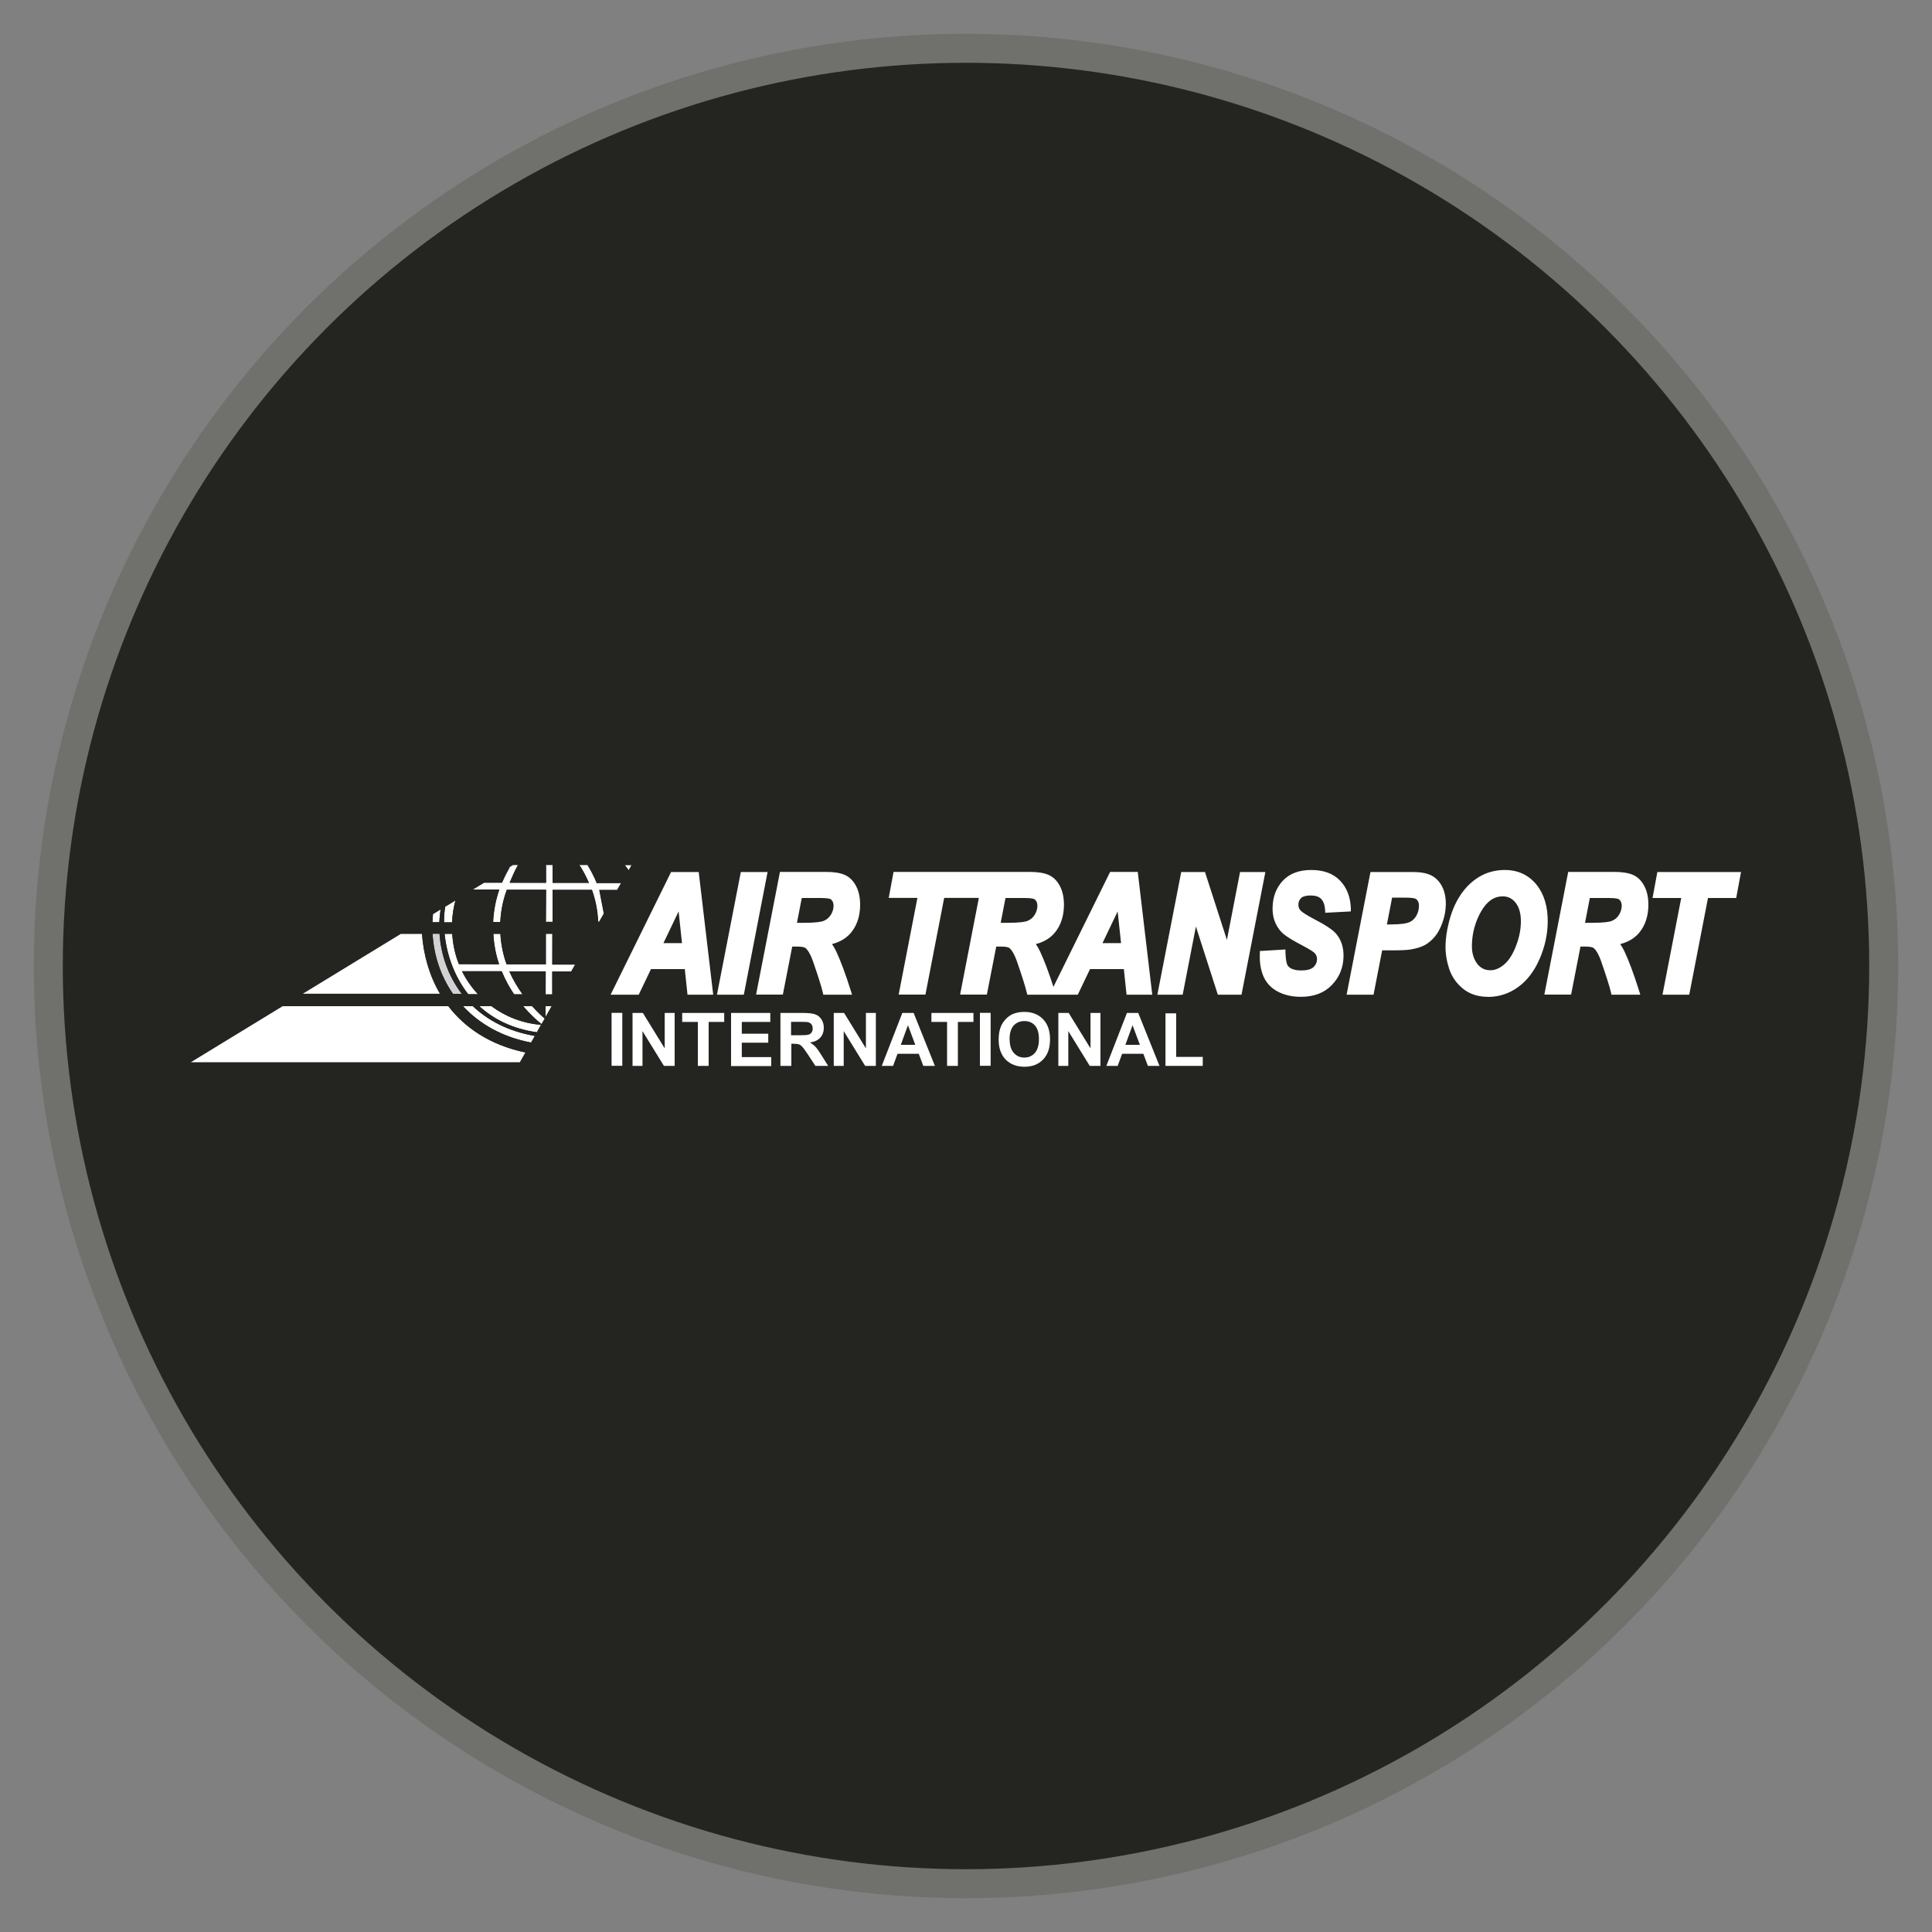
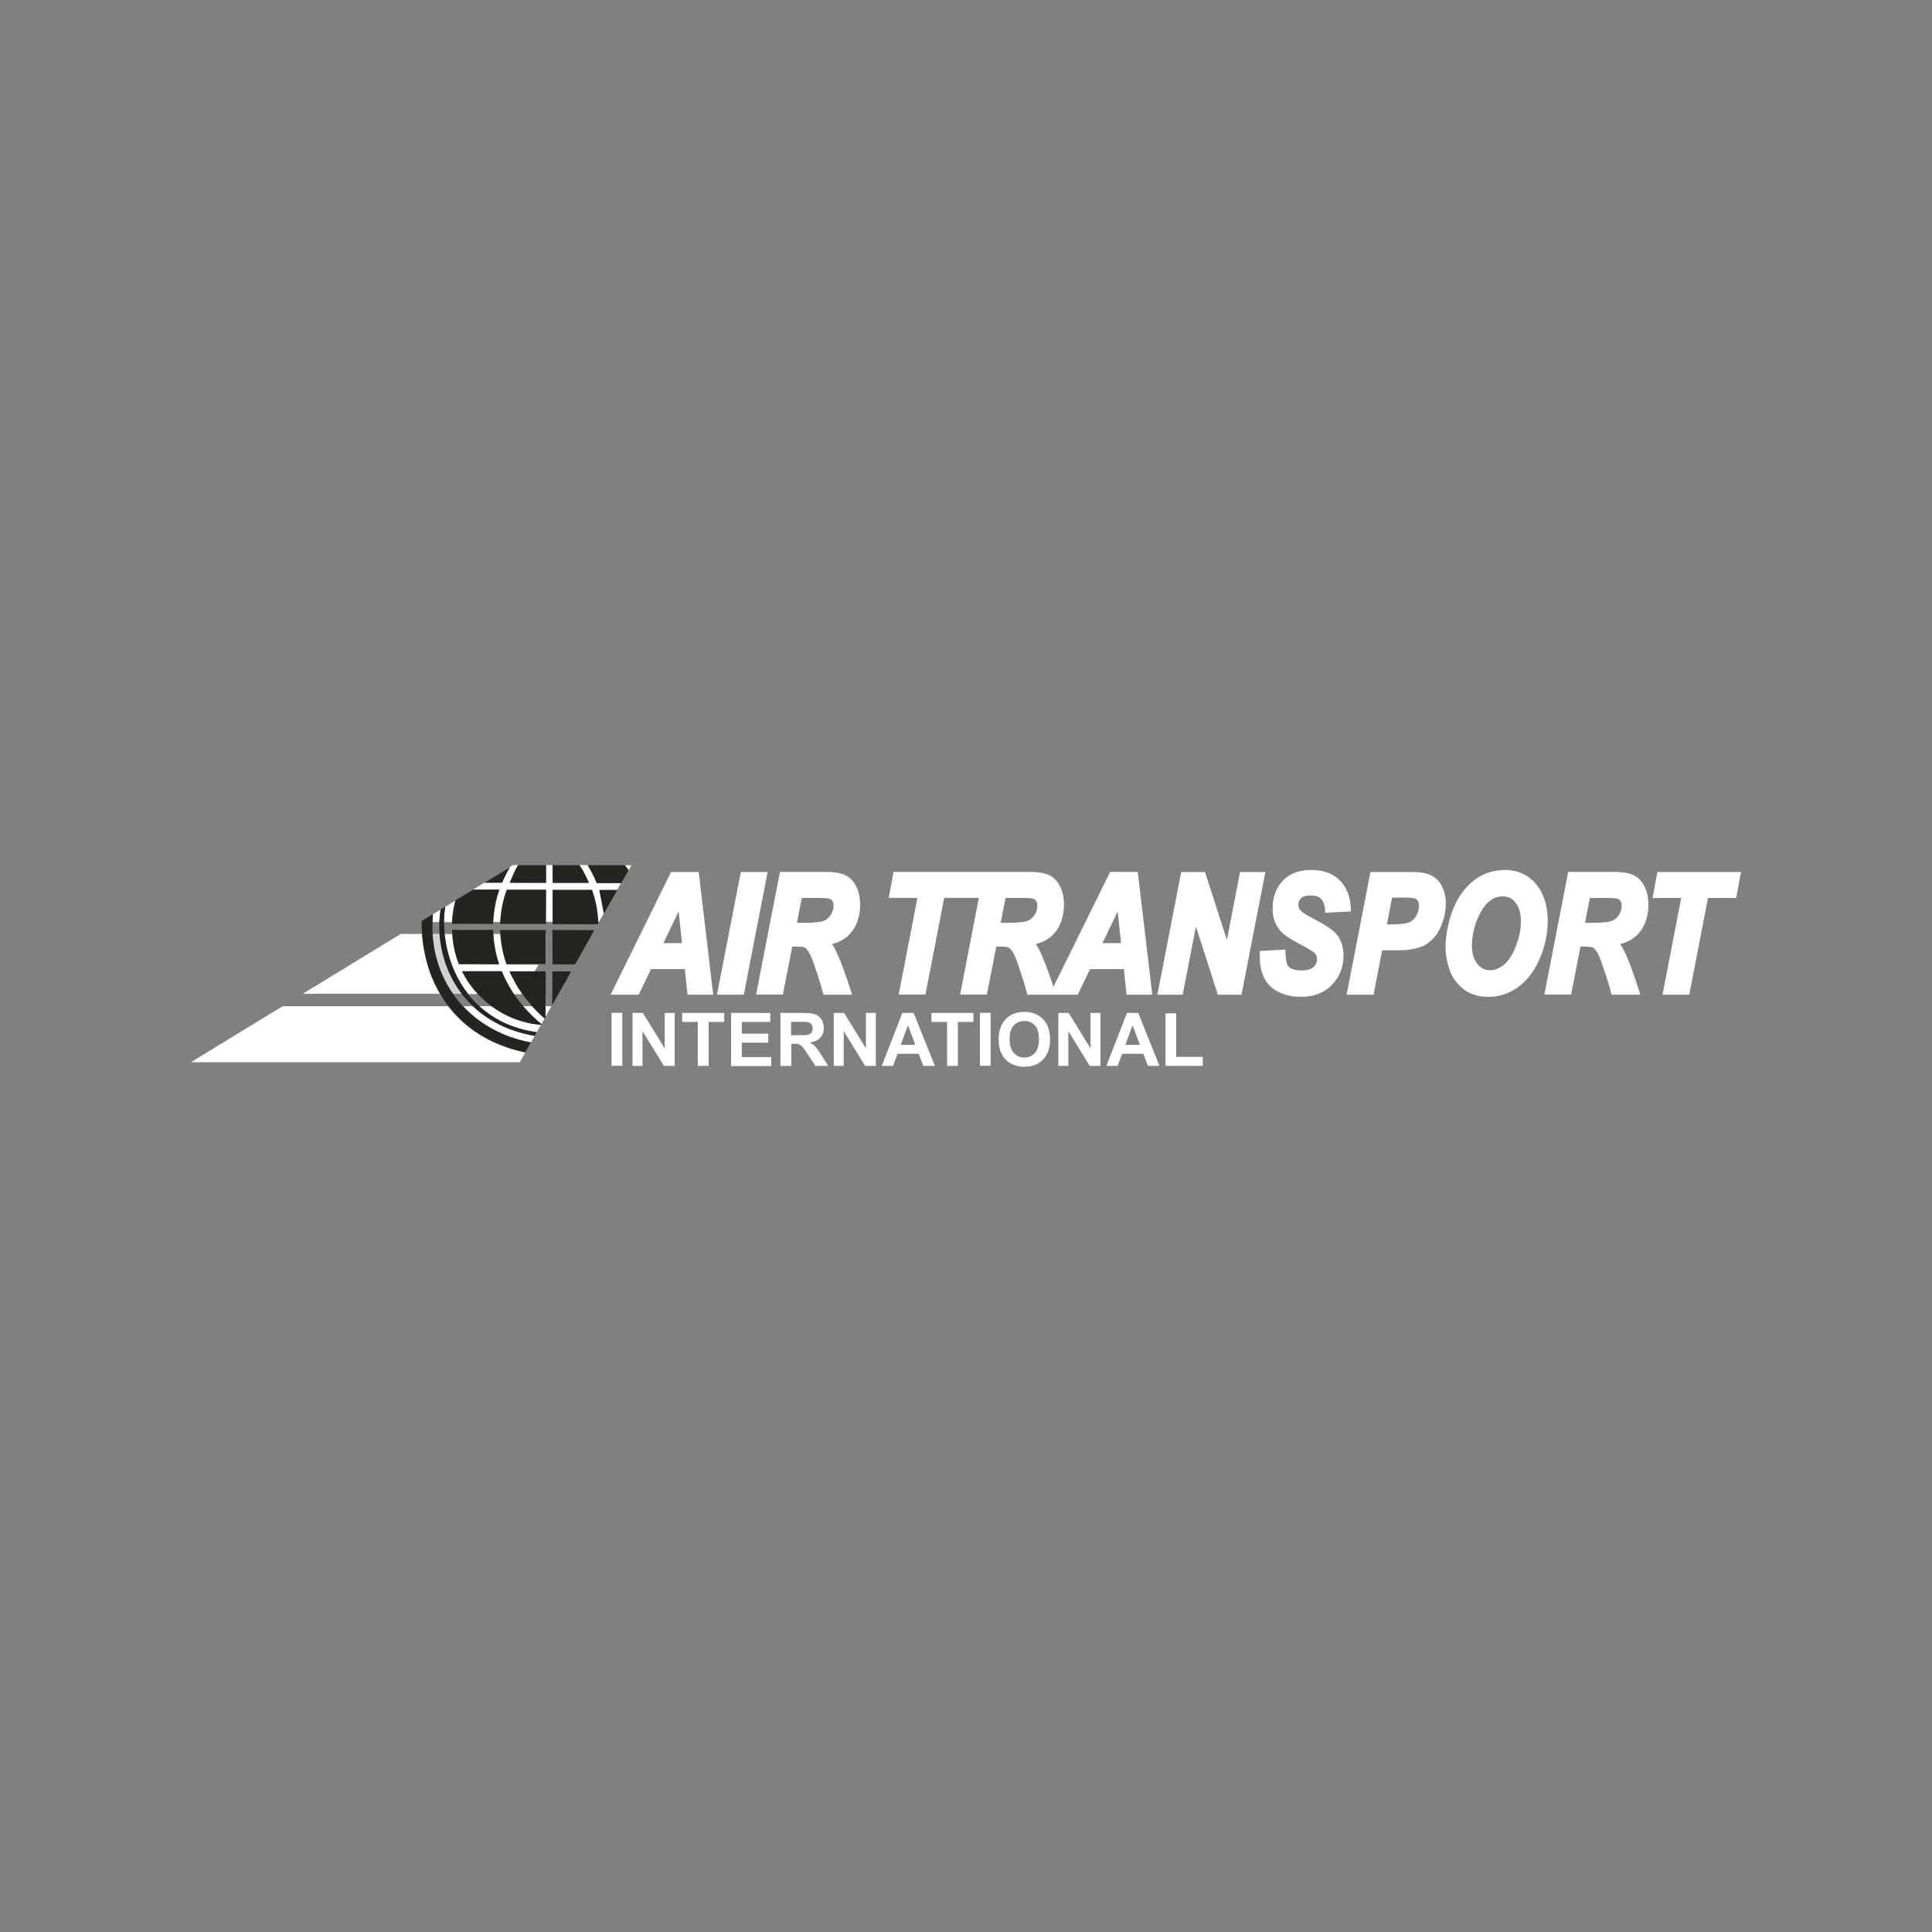
<svg xmlns="http://www.w3.org/2000/svg" id="Layer_1" viewBox="0 0 200 200">
  <rect x="0" y="0" width="200" height="200" fill="#808080" stroke="none" />
  <defs>
    <style>.cls-1,.cls-2{fill:#242420;}.cls-2{stroke:#70706c;stroke-miterlimit:10;stroke-width:3px;}.cls-3{fill:#fff;}.cls-4{fill:#d1d2d4;}</style>
  </defs>
-   <circle class="cls-2" cx="100" cy="100" r="95" />
  <g id="ATI">
    <path class="cls-3" d="M51.06,95.44h.73c.06-1.23.31-2.34.68-3.34h4.06s-.02,3.32-.02,3.32h.69s0-3.31,0-3.31h4.06c.35.99.59,2.09.64,3.29h.12l.48-.84-.47-2.44h1.85s.41-.72.41-.72h-2.53c-.28-.69-.6-1.3-.94-1.85h-.84c.36.55.68,1.17.98,1.84h-3.76s0-1.84,0-1.84h-.68v1.83s-3.77-.01-3.77-.01c.27-.61.56-1.32.86-1.82h-.5l-.36.22c-.28.48-.56,1.01-.8,1.6h-1.8s-1.18.71-1.18.71h2.7c-.35,1-.58,2.11-.64,3.35" />
    <path class="cls-3" d="M46.8,95.45c.03-.76.15-1.51.34-2.22l-1.06.65c-.08.5-.12,1.03-.12,1.58h.83Z" />
    <path class="cls-3" d="M65.36,89.57h-.67c.13.16.26.33.38.51l.29-.51Z" />
    <path class="cls-3" d="M45.48,95.45c.02-.44.06-.87.13-1.29l-.79.48c-.03.27-.04.54-.05.81h.71Z" />
-     <path class="cls-3" d="M57.19,96.68h-.68v3.15s-4.07,0-4.07,0c-.34-.94-.57-2-.64-3.14h-.73c.06,1.14.28,2.2.6,3.14l-4.17-.02c-.39-.97-.62-2.02-.69-3.12h-.79c.21,2.07.96,4.33,2.42,6.21h1.01c-.65-.7-1.2-1.49-1.63-2.35h4.11c.37.91.81,1.69,1.26,2.36h.88c-.49-.68-.96-1.47-1.35-2.34h3.77s-.01,2.35-.01,2.35h.68s0-2.34,0-2.34h1.95s.41-.72.41-.72h-2.36s.01-3.16.01-3.16Z" />
+     <path class="cls-3" d="M57.19,96.68h-.68v3.15s-4.07,0-4.07,0c-.34-.94-.57-2-.64-3.14h-.73c.06,1.14.28,2.2.6,3.14l-4.17-.02c-.39-.97-.62-2.02-.69-3.12h-.79c.21,2.07.96,4.33,2.42,6.21h1.01c-.65-.7-1.2-1.49-1.63-2.35h4.11c.37.91.81,1.69,1.26,2.36h.88c-.49-.68-.96-1.47-1.35-2.34s-.01,2.35-.01,2.35h.68s0-2.34,0-2.34h1.95s.41-.72.41-.72h-2.36s.01-3.16.01-3.16Z" />
    <path class="cls-3" d="M43.69,96.68h-2.2l-10.14,6.19h14.19c-1.12-1.91-1.71-4.08-1.86-6.19" />
    <path class="cls-4" d="M46.89,102.88h.91c-1.43-1.88-2.16-4.1-2.3-6.21h-.72c.13,2.27.86,4.4,2.11,6.21" />
    <path class="cls-3" d="M56.48,105.24l.61-1.08h-.61v1.08Z" />
    <path class="cls-3" d="M48.95,104.16h-1.03c1.73,1.86,4.11,3.22,7.04,3.77l.39-.69c-2.75-.48-4.86-1.61-6.4-3.08" />
    <path class="cls-3" d="M49.62,104.16c1.46,1.34,3.41,2.34,5.94,2.7l.43-.77c-1.91-.16-3.67-.85-5.12-1.93h-1.25Z" />
    <path class="cls-3" d="M46.41,104.16h-17.15s-9.5,5.8-9.5,5.8h34.05l.57-1c-3.66-.78-6.25-2.56-7.97-4.8" />
    <path class="cls-3" d="M55.09,104.16h-.93c.73.86,1.42,1.47,1.89,1.85l.33-.58c-.34-.29-.79-.72-1.28-1.26" />
    <path class="cls-1" d="M57.19,96.68v3.15s2.34,0,2.34,0l2-3.54-4.35-.02v.41Z" />
    <path class="cls-1" d="M56.49,102.89v-2.34s-3.76,0-3.76,0c.39.88.86,1.66,1.35,2.35.34.48.68.9,1.01,1.27.49.55.94.97,1.28,1.26l.1-.18v-1.08s.01-1.27.01-1.27Z" />
    <path class="cls-1" d="M46.79,95.63l4.25.02c0-.07.01-.14.02-.22.06-1.23.29-2.34.64-3.34h-2.7s-1.85,1.12-1.85,1.12c-.2.71-.31,1.46-.35,2.22,0,.06-.01.12-.01.18" />
    <path class="cls-1" d="M52.47,92.1c-.37.99-.62,2.1-.68,3.33,0,.07-.01.14-.02.22h4.74s0-.23,0-.23l.02-3.31h-4.06Z" />
    <path class="cls-1" d="M61.27,92.13h-4.06s0,3.29,0,3.29v.25s4.69.01,4.69.01l.04-.07c0-.07,0-.13-.01-.2-.05-1.2-.29-2.3-.64-3.28" />
    <path class="cls-1" d="M56.53,91.4v-1.83s-2.9,0-2.9,0c-.31.49-.59,1.21-.86,1.82h3.76Z" />
    <path class="cls-1" d="M64.31,91.42l.76-1.34c-.12-.17-.25-.34-.38-.51h-3.85c.34.55.66,1.17.94,1.85h2.53Z" />
    <path class="cls-1" d="M60.97,91.4c-.29-.67-.61-1.29-.98-1.84h-2.78v1.83s3.76,0,3.76,0Z" />
    <path class="cls-1" d="M52.77,89.79l-2.59,1.59h1.8c.24-.57.51-1.1.8-1.59" />
    <path class="cls-1" d="M62.52,94.58l1.38-2.44h-1.85s.47,2.44.47,2.44Z" />
    <path class="cls-1" d="M56.5,99.83v-3.15s.01-.41.01-.41h-4.74c0,.13.02.27.03.41.07,1.14.3,2.2.64,3.14h4.06Z" />
    <path class="cls-1" d="M57.17,102.89v1.14s1.96-3.47,1.96-3.47h-1.95s0,2.33,0,2.33Z" />
    <path class="cls-1" d="M51.67,99.82c-.32-.94-.54-2-.6-3.14,0-.14-.02-.27-.03-.42h-4.25c0,.13.02.27.03.42.07,1.1.3,2.15.69,3.12l4.17.02Z" />
    <path class="cls-1" d="M54.16,104.16c-.11-.13-.23-.27-.34-.41-.2-.26-.42-.55-.62-.86-.45-.67-.89-1.45-1.26-2.35h-4.11c.43.85.98,1.64,1.63,2.35.43.47.91.89,1.42,1.27,1.46,1.08,3.21,1.77,5.12,1.93l.05-.08c-.46-.37-1.16-.99-1.89-1.85" />
    <path class="cls-1" d="M47.92,104.16c-.37-.4-.72-.83-1.03-1.28-1.25-1.8-1.98-3.94-2.11-6.21-.02-.4-.03-.81-.01-1.23.01-.27.03-.54.05-.81l-1.17.71s0,.06,0,.1c0,.4.01.81.04,1.22.15,2.12.73,4.28,1.86,6.2.26.44.54.87.85,1.28,1.71,2.24,4.3,4.02,7.97,4.8l.59-1.03c-2.93-.55-5.32-1.91-7.04-3.77" />
    <path class="cls-1" d="M48.45,102.88c-1.46-1.88-2.21-4.13-2.42-6.21-.04-.42-.06-.83-.06-1.23,0-.56.04-1.09.12-1.58l-.48.29c-.07.42-.11.85-.13,1.29-.02.4-.01.81.02,1.23.14,2.11.87,4.33,2.3,6.21.34.45.72.87,1.14,1.27,1.55,1.47,3.66,2.6,6.4,3.08l.21-.38c-2.53-.36-4.48-1.36-5.94-2.7-.43-.4-.83-.82-1.17-1.27" />
    <path class="cls-3" d="M82.49,95.53h.7c1.33,0,1.88-.11,2.1-.21.31-.13.54-.34.72-.62.18-.29.27-.59.28-.9,0-.43-.16-.61-.29-.71-.03-.02-.22-.13-.99-.13h-2.01l-.5,2.57ZM103.59,95.53h.7c1.33,0,1.88-.11,2.1-.21.31-.13.54-.33.72-.62.18-.29.27-.59.28-.9,0-.43-.16-.61-.3-.71-.03-.02-.22-.13-.99-.13h-2.01l-.5,2.57ZM164.08,95.53h.7c1.33,0,1.88-.11,2.1-.21.31-.13.54-.33.72-.62.18-.29.27-.59.28-.9,0-.43-.16-.61-.3-.71-.03-.02-.22-.13-.99-.13h-2.01l-.5,2.57ZM144.11,92.93l-.54,2.77h.23c1.3,0,1.84-.12,2.07-.22.31-.13.55-.35.73-.65.18-.31.28-.65.29-1.01,0-.22-.03-.41-.11-.54-.07-.12-.16-.21-.29-.26-.07-.03-.32-.1-1.17-.1h-1.22ZM68.68,97.63h1.92l-.35-3.28-1.57,3.28ZM114.13,97.63h1.92l-.35-3.28-1.57,3.28ZM152.37,97.87c-.01.75.17,1.38.53,1.87.35.47.8.7,1.38.7.48,0,.95-.2,1.41-.58.48-.4.89-1.03,1.22-1.87.34-.86.52-1.7.53-2.5.02-.86-.16-1.54-.53-2.02-.35-.46-.8-.68-1.35-.68-.89,0-1.62.5-2.22,1.53-.62,1.08-.95,2.27-.97,3.55M73.83,102.97h-2.66l-.28-2.65h-3.5l-1.27,2.65h-2.91l6.26-12.7h2.86l1.5,12.7ZM76.99,102.97h-2.77l2.47-12.7h2.77l-2.46,12.7ZM88.19,102.97h-2.96l-.06-.26c-.16-.66-.49-1.69-.99-3.14-.31-.89-.6-1.26-.78-1.42-.07-.06-.28-.16-.82-.16h-.57l-.97,4.97h-2.77l2.47-12.7h4.77c.82,0,1.46.1,1.94.31.5.22.9.62,1.19,1.19.28.55.41,1.22.4,1.99-.02,1.1-.32,2.01-.89,2.73-.48.61-1.16,1.03-2.02,1.25.15.22.3.47.43.75.45.96.96,2.31,1.5,4.03l.14.44ZM119.28,102.97h-2.66l-.28-2.65h-3.5l-1.27,2.65h-5.23l-.06-.26c-.16-.66-.49-1.69-.99-3.14-.31-.89-.6-1.26-.78-1.42-.07-.06-.28-.16-.81-.16h-.57l-.97,4.97h-2.77l1.94-10.01h-3.59l-1.94,10.01h-2.77l1.94-10.01h-2.97l.5-2.69h14.11c.82,0,1.46.1,1.94.31.5.22.9.62,1.19,1.19.28.55.41,1.22.4,1.99-.02,1.09-.32,2.01-.89,2.73-.48.61-1.16,1.03-2.02,1.25.15.22.3.47.43.75.42.89.89,2.12,1.39,3.68l5.87-11.9h2.86l1.5,12.7ZM128.53,102.97h-2.46l-2.27-7.06-1.37,7.06h-2.62l2.47-12.7h2.46l2.27,7.03,1.36-7.03h2.62l-2.47,12.7ZM142.17,102.97h-2.77l2.47-12.7h4.39c.79,0,1.4.11,1.88.34.49.24.87.63,1.15,1.17.26.52.39,1.14.38,1.85-.01.64-.13,1.27-.35,1.88-.22.61-.49,1.11-.81,1.48-.32.37-.67.66-1.04.86-.37.19-.84.34-1.45.44-.35.06-.99.09-1.89.09h-1.05l-.89,4.58ZM169.78,102.97h-2.96l-.06-.26c-.16-.66-.49-1.69-.99-3.14-.31-.89-.6-1.26-.78-1.42-.07-.06-.28-.16-.81-.16h-.57l-.97,4.97h-2.77l2.47-12.7h4.77c.82,0,1.46.1,1.94.31.5.22.9.62,1.19,1.19.28.55.41,1.22.4,1.99-.02,1.09-.32,2.01-.89,2.73-.48.61-1.16,1.03-2.02,1.25.15.22.29.47.43.75.45.96.96,2.31,1.5,4.03l.14.44ZM174.87,102.97h-2.77l1.94-10.01h-2.97l.5-2.69h8.66l-.5,2.69h-2.92l-1.94,10.01ZM134.66,103.19c-.92,0-1.73-.19-2.42-.56-.7-.38-1.19-.93-1.47-1.61-.27-.66-.39-1.42-.35-2.27v-.3s2.65-.16,2.65-.16v.35c.03.89.16,1.21.24,1.32.23.33.7.5,1.4.5.59,0,1.01-.12,1.26-.34.24-.23.36-.49.37-.81,0-.26-.08-.48-.26-.66-.09-.09-.37-.31-1.34-.82-.8-.42-1.37-.76-1.75-1.05-.4-.3-.71-.7-.94-1.19-.22-.48-.33-1.04-.31-1.67.02-1.1.38-2.02,1.06-2.75.69-.74,1.68-1.11,2.94-1.11,1.28,0,2.28.37,2.98,1.1.7.72,1.07,1.68,1.12,2.86v.33s-2.65.14-2.65.14l-.02-.33c-.03-.49-.17-.86-.41-1.11-.22-.23-.59-.35-1.07-.35s-.82.09-1,.27c-.19.18-.28.4-.28.67,0,.26.07.45.23.62.13.14.48.4,1.39.88,1.2.62,1.96,1.13,2.3,1.54.51.61.77,1.39.75,2.33-.02,1.15-.42,2.14-1.2,2.95-.78.82-1.86,1.23-3.21,1.23M154.02,103.19c-1.02,0-1.88-.28-2.57-.84-.68-.55-1.16-1.24-1.43-2.05-.26-.79-.39-1.59-.38-2.39.01-.73.12-1.51.32-2.32.26-1.09.65-2.05,1.17-2.85.52-.81,1.18-1.47,1.96-1.95.79-.48,1.7-.73,2.69-.73h0c1.35,0,2.45.51,3.27,1.51.8.99,1.19,2.3,1.17,3.9-.02,1.31-.31,2.59-.85,3.82-.54,1.24-1.28,2.21-2.2,2.88-.93.68-1.98,1.03-3.14,1.03" />
    <path class="cls-3" d="M63.31,104.85h1.11v5.48h-1.11v-5.48Z" />
    <path class="cls-3" d="M65.48,110.34v-5.48h1.07l2.26,3.67v-3.67h1.03v5.48h-1.11l-2.22-3.6v3.6h-1.03Z" />
    <path class="cls-3" d="M72.24,110.34v-4.55h-1.62v-.93h4.35v.93h-1.61v4.55h-1.11Z" />
    <path class="cls-3" d="M75.68,110.34v-5.48h4.06v.93h-2.95v1.22h2.74v.93h-2.74v1.49h3.05v.93h-4.16Z" />
    <path class="cls-3" d="M80.79,110.34v-5.48h2.33c.59,0,1.01.05,1.28.15.27.1.48.27.64.52.16.25.24.54.24.86,0,.41-.12.75-.36,1.02-.24.27-.6.44-1.08.51.24.14.44.29.59.46.16.17.36.46.63.89l.67,1.07h-1.32l-.79-1.2c-.28-.43-.48-.69-.59-.8-.1-.11-.22-.19-.33-.23-.12-.04-.31-.06-.56-.06h-.22v2.29h-1.11ZM81.9,107.17h.82c.53,0,.86-.02.99-.07.13-.04.24-.12.31-.23.08-.11.11-.25.11-.41,0-.18-.05-.33-.15-.45-.1-.11-.24-.18-.42-.21-.09-.01-.36-.02-.81-.02h-.86v1.39Z" />
    <path class="cls-3" d="M86.31,110.34v-5.48h1.07l2.26,3.67v-3.67h1.03v5.48h-1.11l-2.22-3.6v3.6h-1.03Z" />
    <path class="cls-3" d="M96.78,110.34h-1.2l-.47-1.25h-2.2l-.46,1.25h-1.17l2.13-5.48h1.17l2.2,5.48ZM94.75,108.16l-.76-2.03-.74,2.03h1.5Z" />
    <path class="cls-3" d="M98.04,110.34v-4.55h-1.62v-.93h4.35v.93h-1.61v4.55h-1.11Z" />
    <path class="cls-3" d="M101.44,104.85h1.11v5.48h-1.11v-5.48Z" />
    <path class="cls-3" d="M103.38,107.63c0-.56.08-1.03.25-1.41.12-.28.3-.53.51-.75.22-.22.45-.39.71-.5.34-.14.74-.22,1.18-.22.81,0,1.45.25,1.94.75.49.5.73,1.2.73,2.1s-.24,1.58-.72,2.08c-.48.5-1.13.75-1.93.75s-1.46-.25-1.95-.75c-.48-.5-.72-1.18-.72-2.06M104.52,107.59c0,.62.14,1.09.43,1.41.29.32.65.48,1.09.48s.8-.16,1.09-.48c.28-.32.42-.8.42-1.43s-.14-1.1-.41-1.41c-.28-.31-.64-.46-1.1-.46s-.83.16-1.11.47c-.28.31-.42.79-.42,1.42" />
    <path class="cls-3" d="M109.56,110.34v-5.48h1.07l2.26,3.67v-3.67h1.03v5.48h-1.11l-2.22-3.6v3.6h-1.03Z" />
    <path class="cls-3" d="M120.03,110.34h-1.2l-.47-1.25h-2.2l-.46,1.25h-1.17l2.13-5.48h1.17l2.2,5.48ZM118,108.16l-.76-2.03-.74,2.03h1.5Z" />
    <path class="cls-3" d="M120.65,110.34v-5.44h1.11v4.51h2.75v.93h-3.86Z" />
  </g>
</svg>